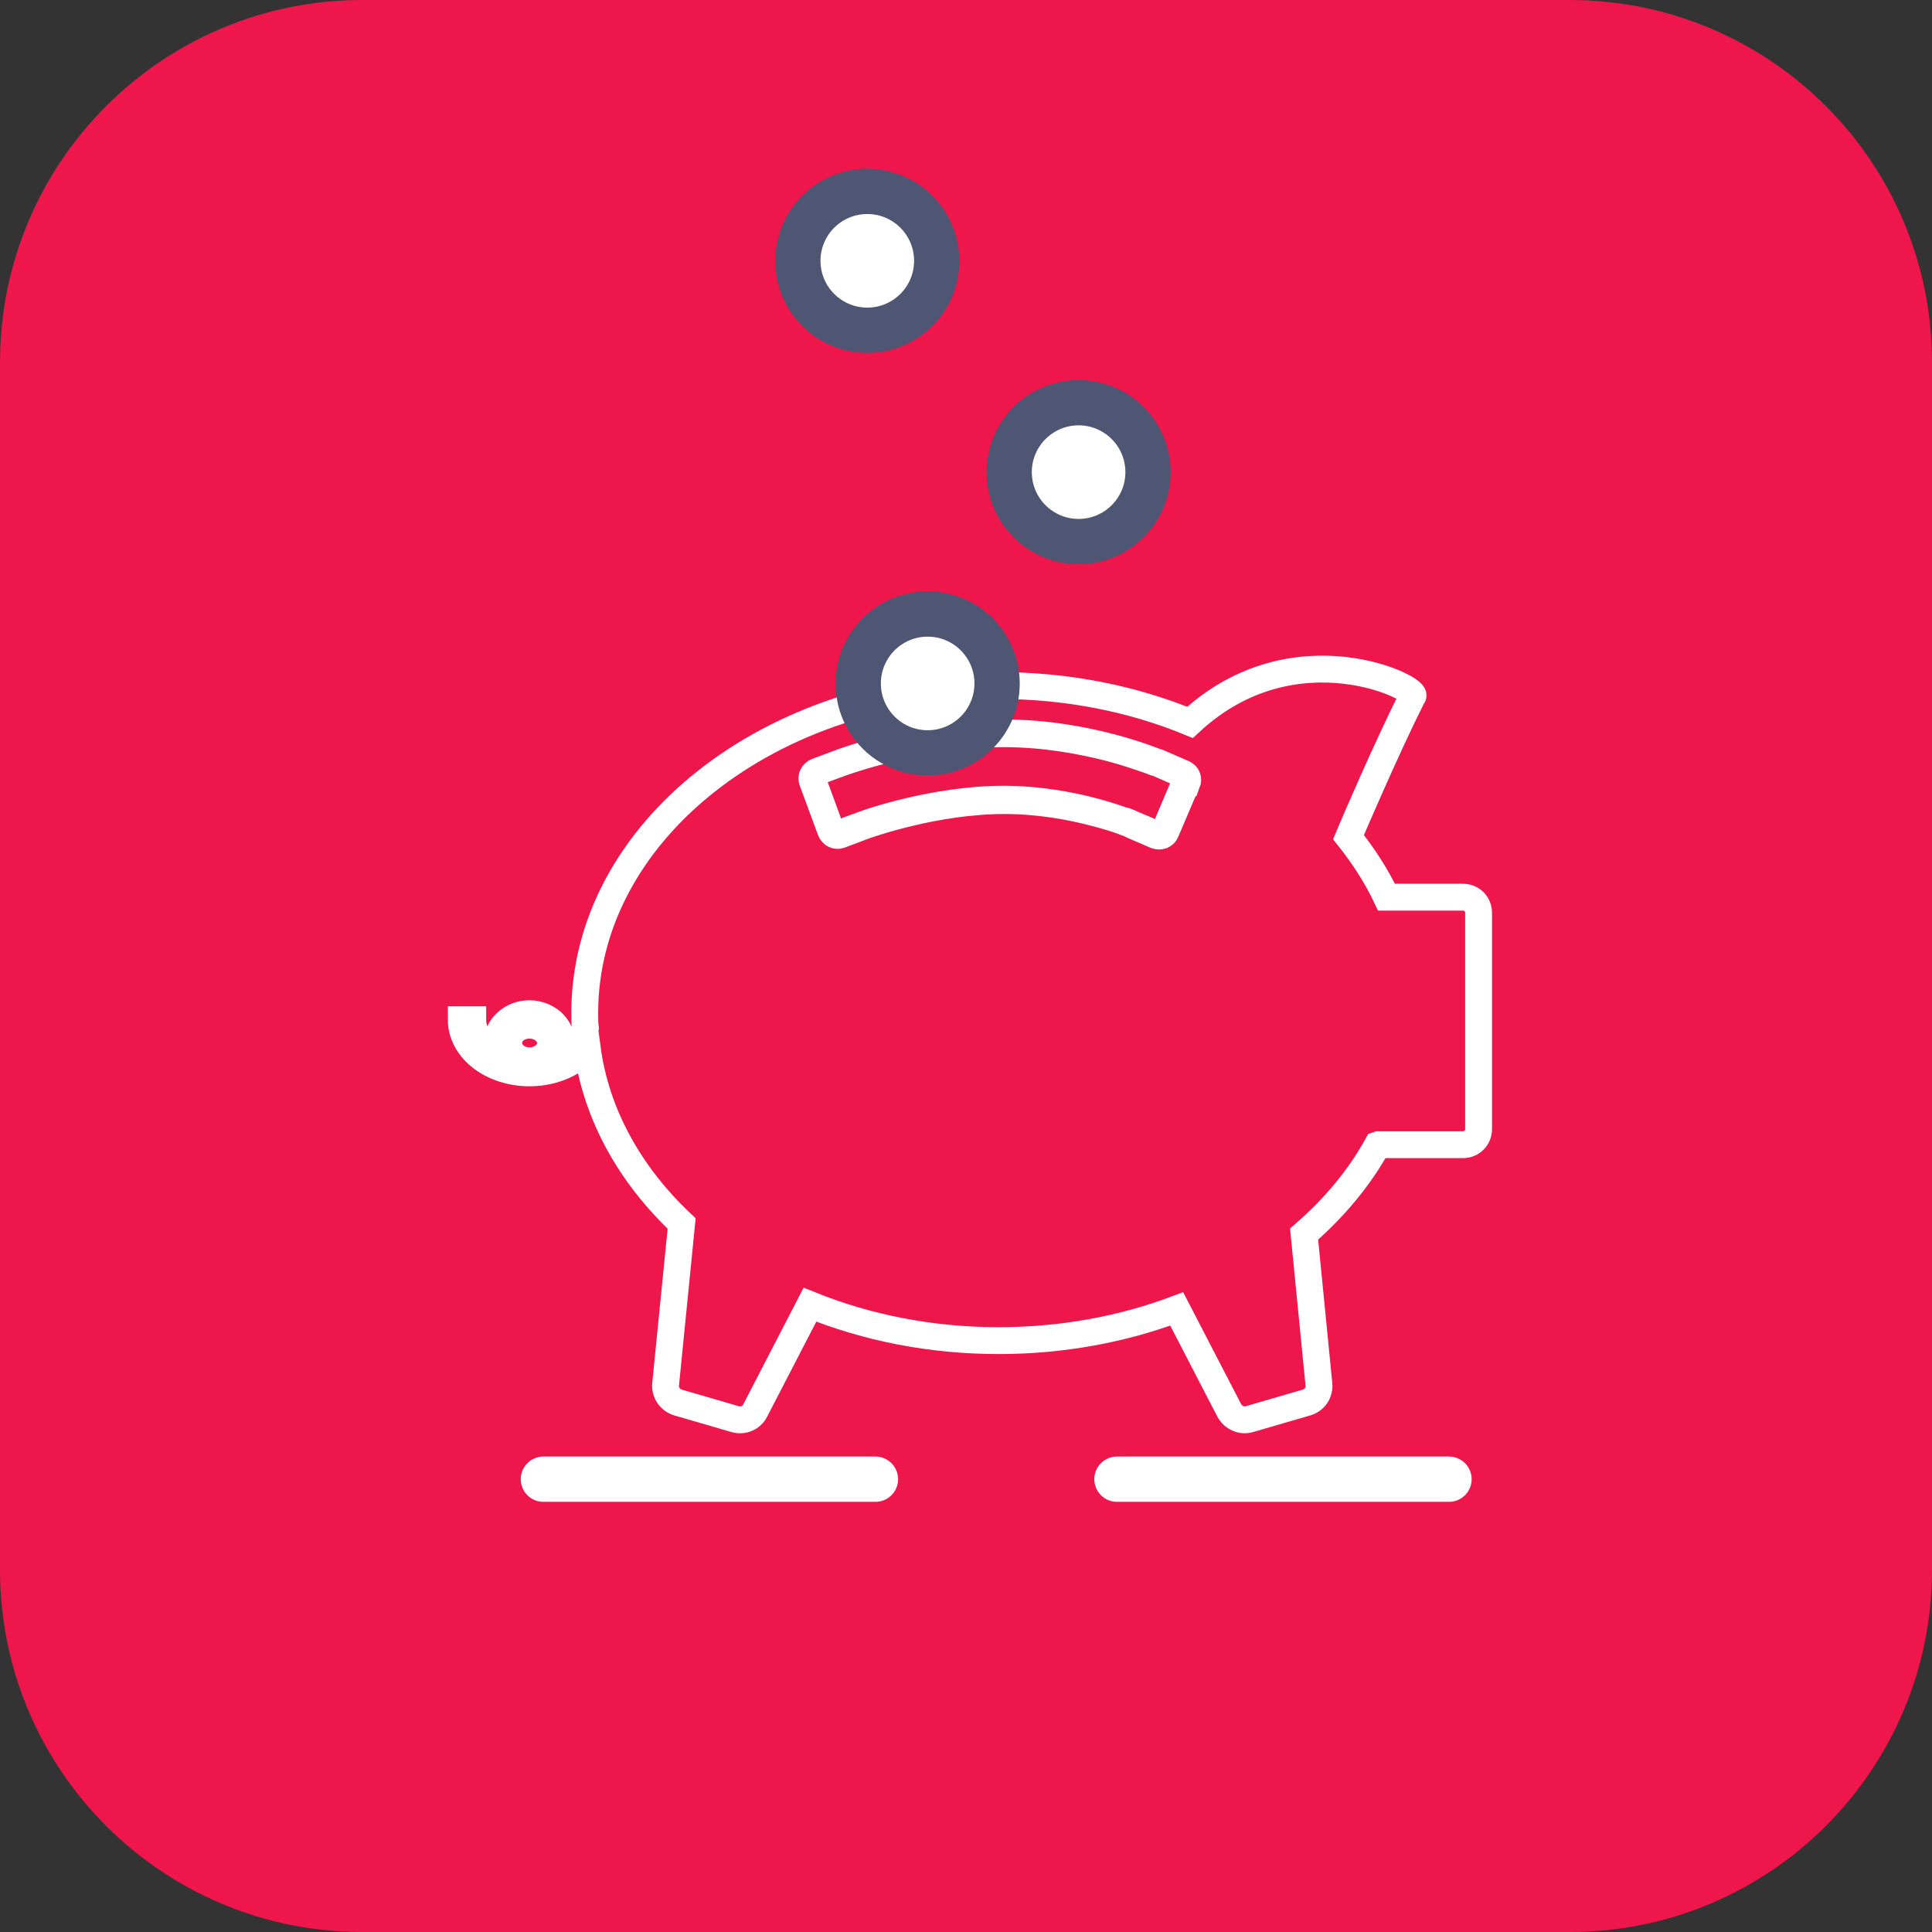
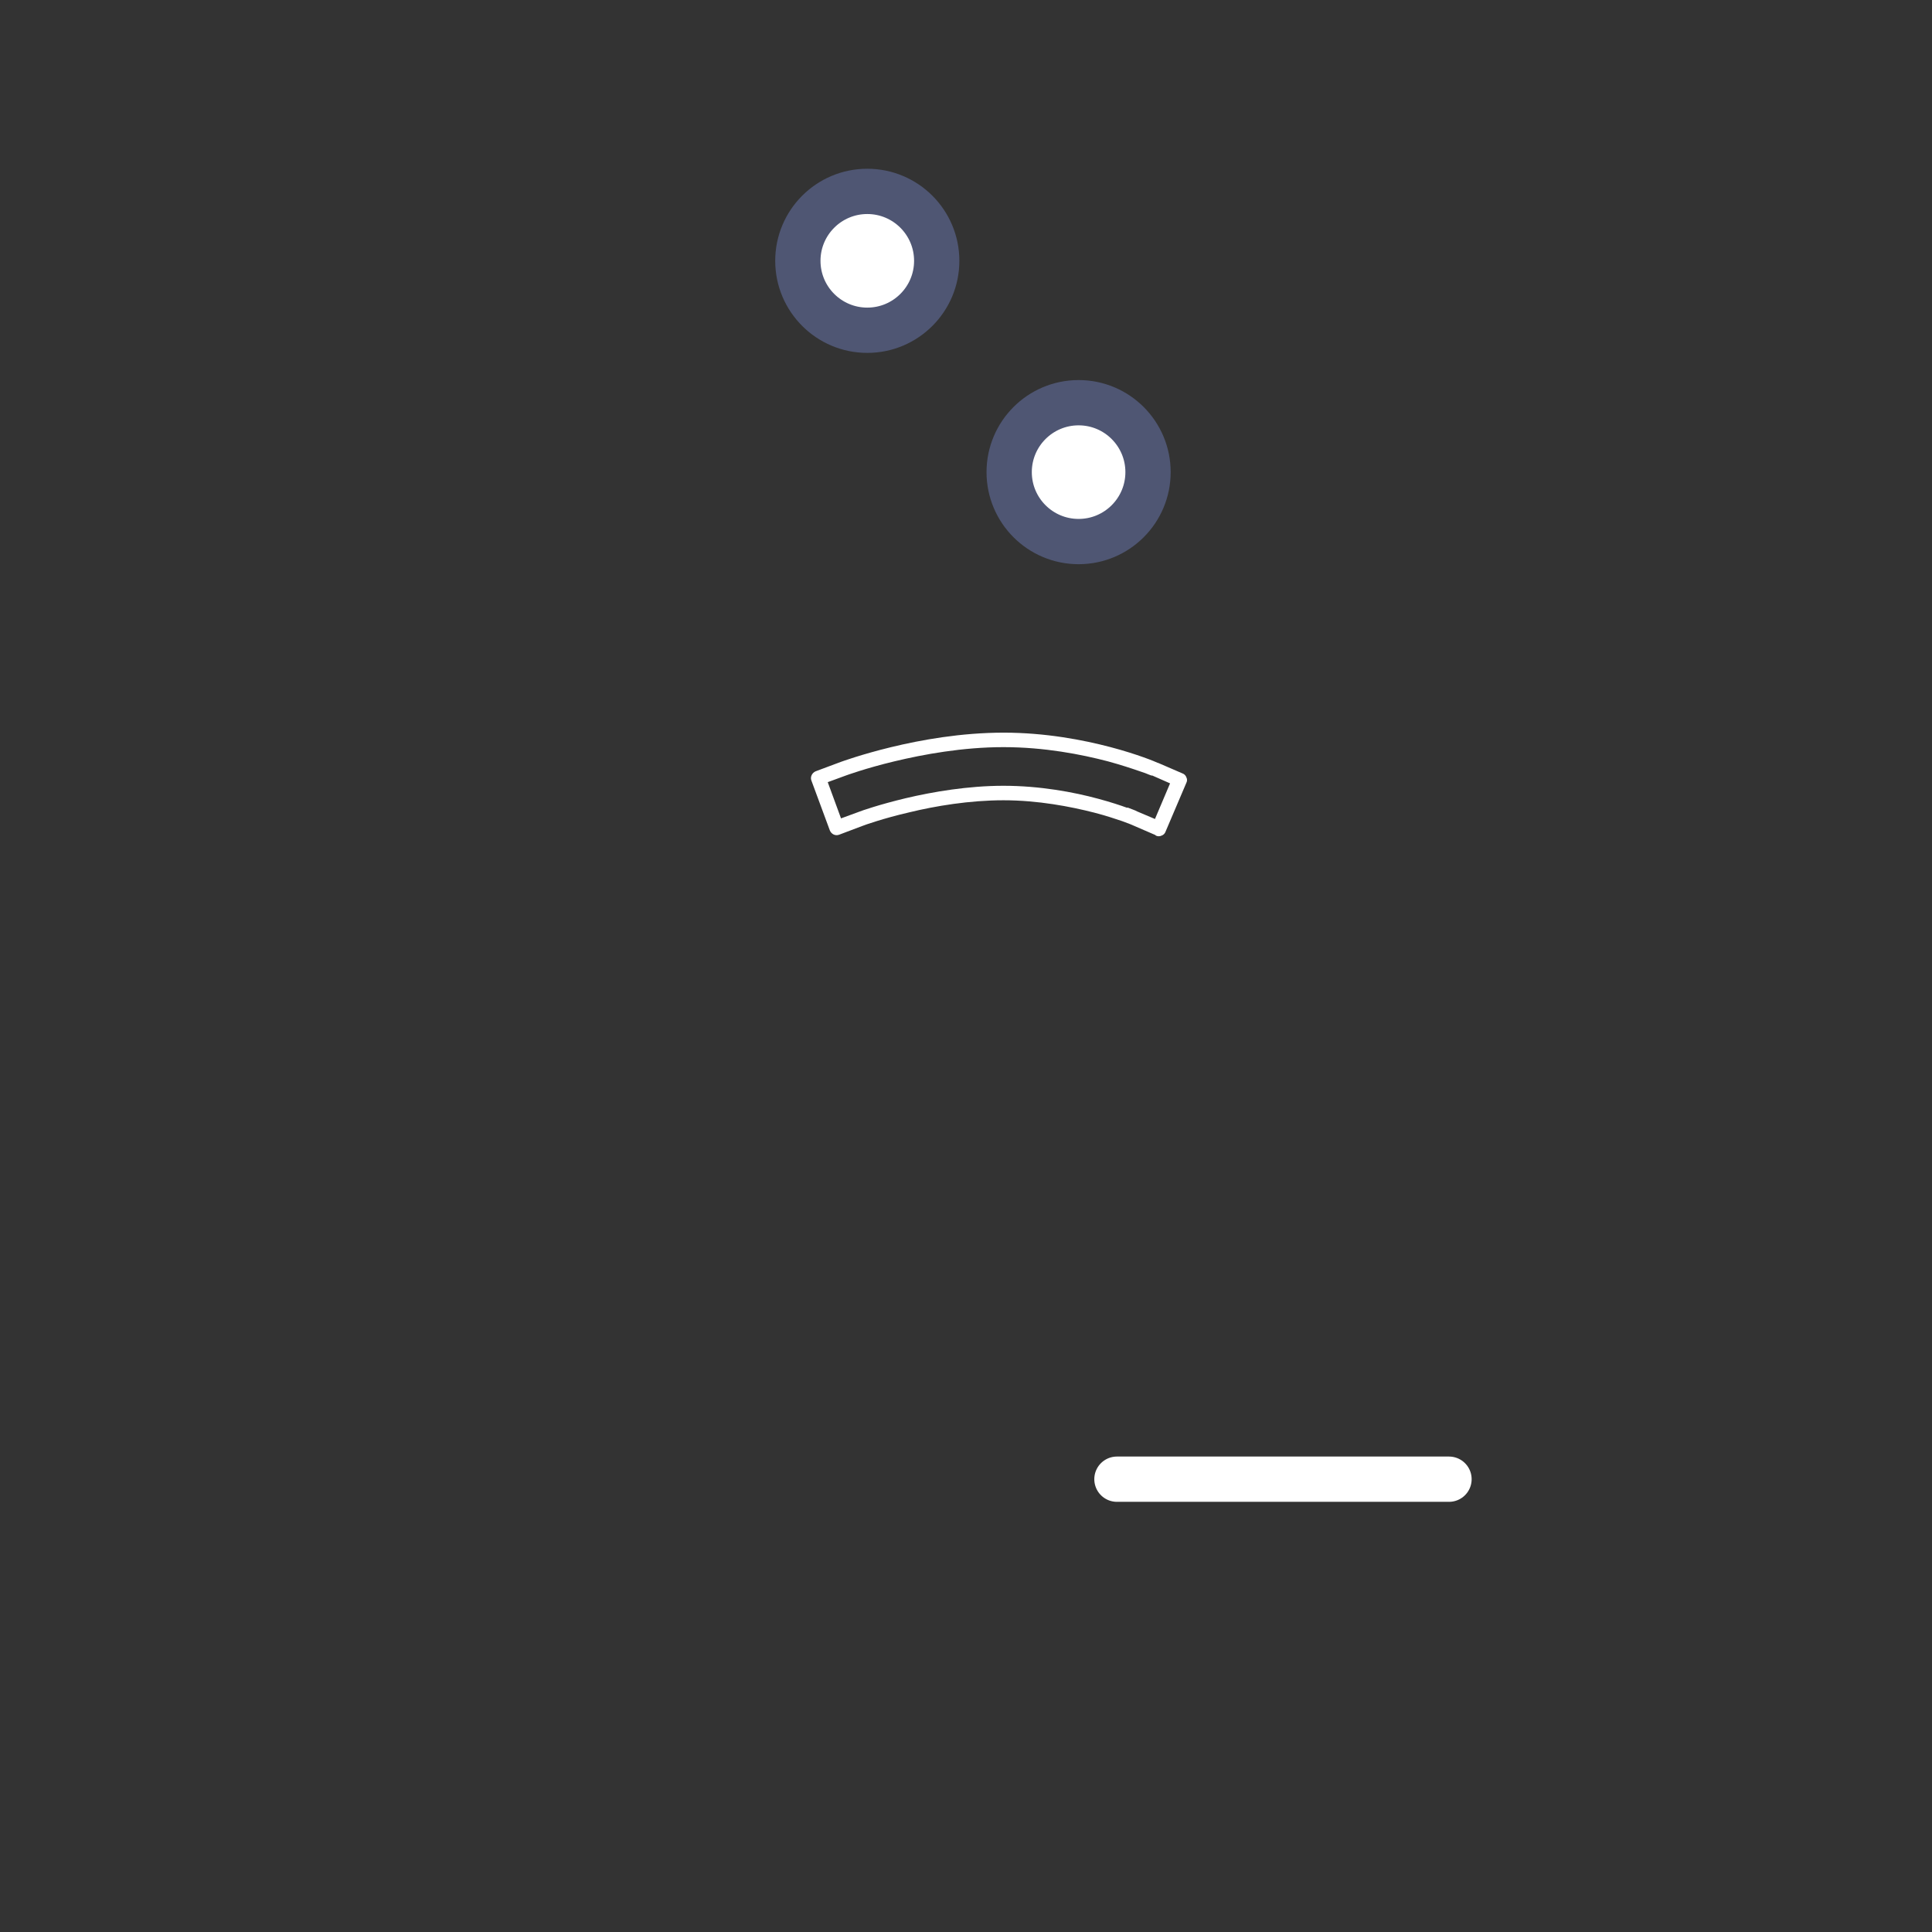
<svg xmlns="http://www.w3.org/2000/svg" width="64" height="64" viewBox="0 0 64 64" fill="none">
  <rect x="0" y="0" width="64" height="64" fill="#333333" stroke="none" />
-   <path d="M52 0H12C5.373 0 0 5.373 0 12V52C0 58.627 5.373 64 12 64H52C58.627 64 64 58.627 64 52V12C64 5.373 58.627 0 52 0Z" fill="#EE164A" />
-   <path d="M45.66 37.92H48.46C48.6 37.92 48.73 37.87 48.83 37.77C48.93 37.67 48.98 37.54 48.98 37.4V30.24C48.98 30.1 48.93 29.97 48.83 29.87C48.73 29.77 48.6 29.72 48.46 29.72H45.93C45.6 29.02 45.17 28.36 44.67 27.73C44.76 27.51 45.93 24.78 46.79 23.07C47.14 22.86 42.9 20.69 39.42 23.93C37.53 23.15 35.37 22.71 33.09 22.71C25.51 22.71 19.37 27.57 19.37 33.56C19.37 33.72 19.37 33.89 19.39 34.05C19.32 34.31 19.15 34.55 18.89 34.74C18.78 34.82 18.65 34.89 18.52 34.95C18.58 34.83 18.61 34.7 18.61 34.56C18.61 34.28 18.48 34.04 18.29 33.86C18.09 33.69 17.83 33.58 17.54 33.58C17.25 33.58 16.99 33.68 16.79 33.86C16.59 34.03 16.47 34.28 16.47 34.56C16.47 34.7 16.5 34.83 16.56 34.95C16.42 34.89 16.3 34.82 16.19 34.74C15.85 34.48 15.66 34.14 15.66 33.78H15.28C15.28 34.28 15.55 34.73 15.96 35.04C16.37 35.35 16.93 35.54 17.54 35.54C18.15 35.54 18.71 35.35 19.12 35.04C19.25 34.94 19.35 34.83 19.45 34.71C19.74 36.91 20.87 38.92 22.58 40.53L22.05 45.85C22.02 46.13 22.2 46.38 22.46 46.46L24.35 47.01C24.61 47.09 24.9 46.97 25.02 46.72L26.83 43.22C28.71 43.98 30.83 44.41 33.08 44.41C35.19 44.41 37.2 44.03 38.98 43.36L40.72 46.72C40.85 46.96 41.13 47.09 41.39 47.01L43.28 46.46C43.55 46.38 43.72 46.13 43.69 45.85L43.2 40.88C44.2 40.01 45.03 39.02 45.63 37.93L45.66 37.92ZM18.04 34.96C17.92 35.07 17.74 35.14 17.54 35.14C17.34 35.14 17.17 35.07 17.04 34.96C16.92 34.85 16.85 34.7 16.85 34.55C16.85 34.4 16.92 34.25 17.04 34.14C17.16 34.03 17.34 33.96 17.54 33.96C17.74 33.96 17.91 34.03 18.04 34.14C18.16 34.25 18.24 34.4 18.24 34.55C18.24 34.7 18.17 34.85 18.04 34.96ZM39.31 25.93L38.62 27.55C38.6 27.61 38.55 27.65 38.49 27.68C38.43 27.7 38.36 27.7 38.3 27.68L37.49 27.33L37.44 27.3C37.39 27.28 37.31 27.25 37.2 27.21C36.99 27.13 36.67 27.03 36.28 26.93C35.5 26.72 34.42 26.52 33.27 26.52C32.15 26.52 31.02 26.71 30.15 26.92C29.29 27.12 28.69 27.34 28.65 27.35L27.83 27.66C27.7 27.71 27.57 27.64 27.52 27.52L26.91 25.87C26.86 25.75 26.93 25.61 27.05 25.56L27.88 25.25C27.88 25.25 28.56 25 29.55 24.76C30.54 24.52 31.87 24.28 33.28 24.28C34.67 24.28 35.91 24.52 36.82 24.76C37.73 25 38.32 25.25 38.38 25.27H38.39L39.2 25.62C39.26 25.65 39.31 25.69 39.33 25.75C39.35 25.81 39.35 25.88 39.33 25.93H39.31Z" stroke="white" stroke-width="0.89" stroke-miterlimit="10" stroke-linecap="round" />
  <path d="M38.29 27.68C38.35 27.71 38.42 27.71 38.48 27.68C38.54 27.66 38.59 27.61 38.61 27.55L39.3 25.93C39.33 25.87 39.33 25.81 39.3 25.75C39.28 25.69 39.23 25.64 39.17 25.62L38.36 25.27H38.35C38.29 25.24 37.7 24.99 36.79 24.75C35.88 24.51 34.63 24.27 33.25 24.27C31.84 24.27 30.51 24.51 29.52 24.75C28.53 24.99 27.88 25.23 27.85 25.24L27.02 25.55C26.9 25.6 26.83 25.74 26.88 25.86L27.49 27.51C27.54 27.63 27.67 27.7 27.8 27.65L28.62 27.34C28.62 27.34 29.25 27.11 30.12 26.91C30.98 26.7 32.12 26.51 33.24 26.51C34.39 26.51 35.47 26.72 36.25 26.92C36.64 27.02 36.96 27.13 37.17 27.2C37.28 27.24 37.36 27.27 37.41 27.29L37.46 27.31L38.27 27.66L38.29 27.68ZM37.34 26.76C37.12 26.68 36.79 26.57 36.38 26.46C35.57 26.24 34.45 26.03 33.24 26.03C32.07 26.03 30.9 26.23 30.01 26.44C29.13 26.65 28.53 26.86 28.46 26.89L27.86 27.11L27.42 25.91L28.02 25.69C28.02 25.69 28.67 25.45 29.63 25.22C30.59 24.99 31.89 24.75 33.24 24.75C34.6 24.75 35.82 24.99 36.7 25.22C37.14 25.34 37.5 25.46 37.76 25.55C37.89 25.59 37.99 25.63 38.06 25.66L38.14 25.69H38.17L38.76 25.95L38.26 27.13L37.67 26.88L37.61 26.85C37.55 26.83 37.47 26.79 37.35 26.75L37.34 26.76Z" fill="white" />
-   <path d="M30.73 24.94C32 24.94 33.03 23.91 33.03 22.64C33.03 21.37 32 20.34 30.73 20.34C29.46 20.34 28.43 21.37 28.43 22.64C28.43 23.91 29.46 24.94 30.73 24.94Z" fill="white" stroke="#4F5673" stroke-width="1.5" stroke-miterlimit="10" />
  <path d="M35.73 17.94C37 17.94 38.03 16.91 38.03 15.64C38.03 14.37 37 13.34 35.73 13.34C34.46 13.34 33.43 14.37 33.43 15.64C33.43 16.91 34.46 17.94 35.73 17.94Z" fill="white" stroke="#4F5673" stroke-width="1.5" stroke-miterlimit="10" />
  <path d="M28.73 10.94C30 10.94 31.03 9.91 31.03 8.64C31.03 7.37 30 6.34 28.73 6.34C27.46 6.34 26.43 7.37 26.43 8.64C26.43 9.91 27.46 10.94 28.73 10.94Z" fill="white" stroke="#4F5673" stroke-width="1.5" stroke-miterlimit="10" />
-   <path d="M18 49H29" stroke="white" stroke-width="1.5" stroke-miterlimit="10" stroke-linecap="round" />
  <path d="M37 49H48" stroke="white" stroke-width="1.5" stroke-miterlimit="10" stroke-linecap="round" />
</svg>